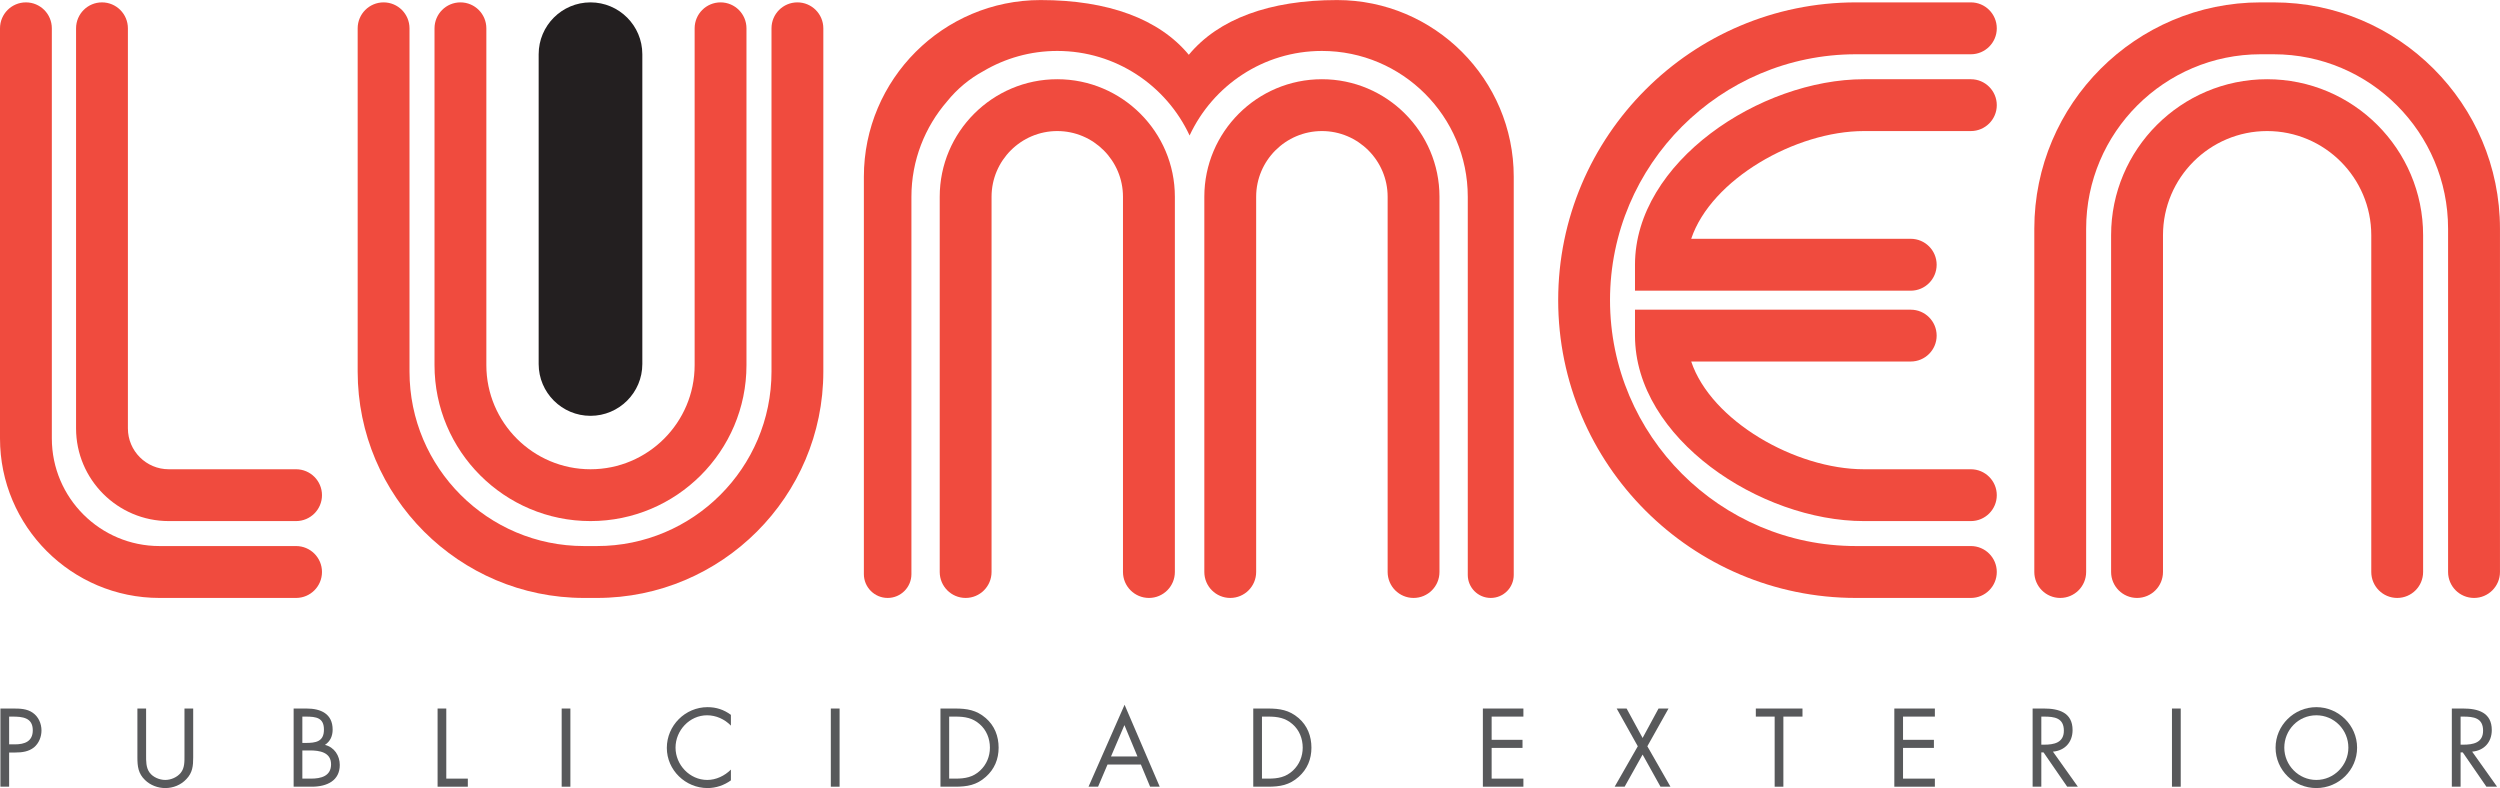
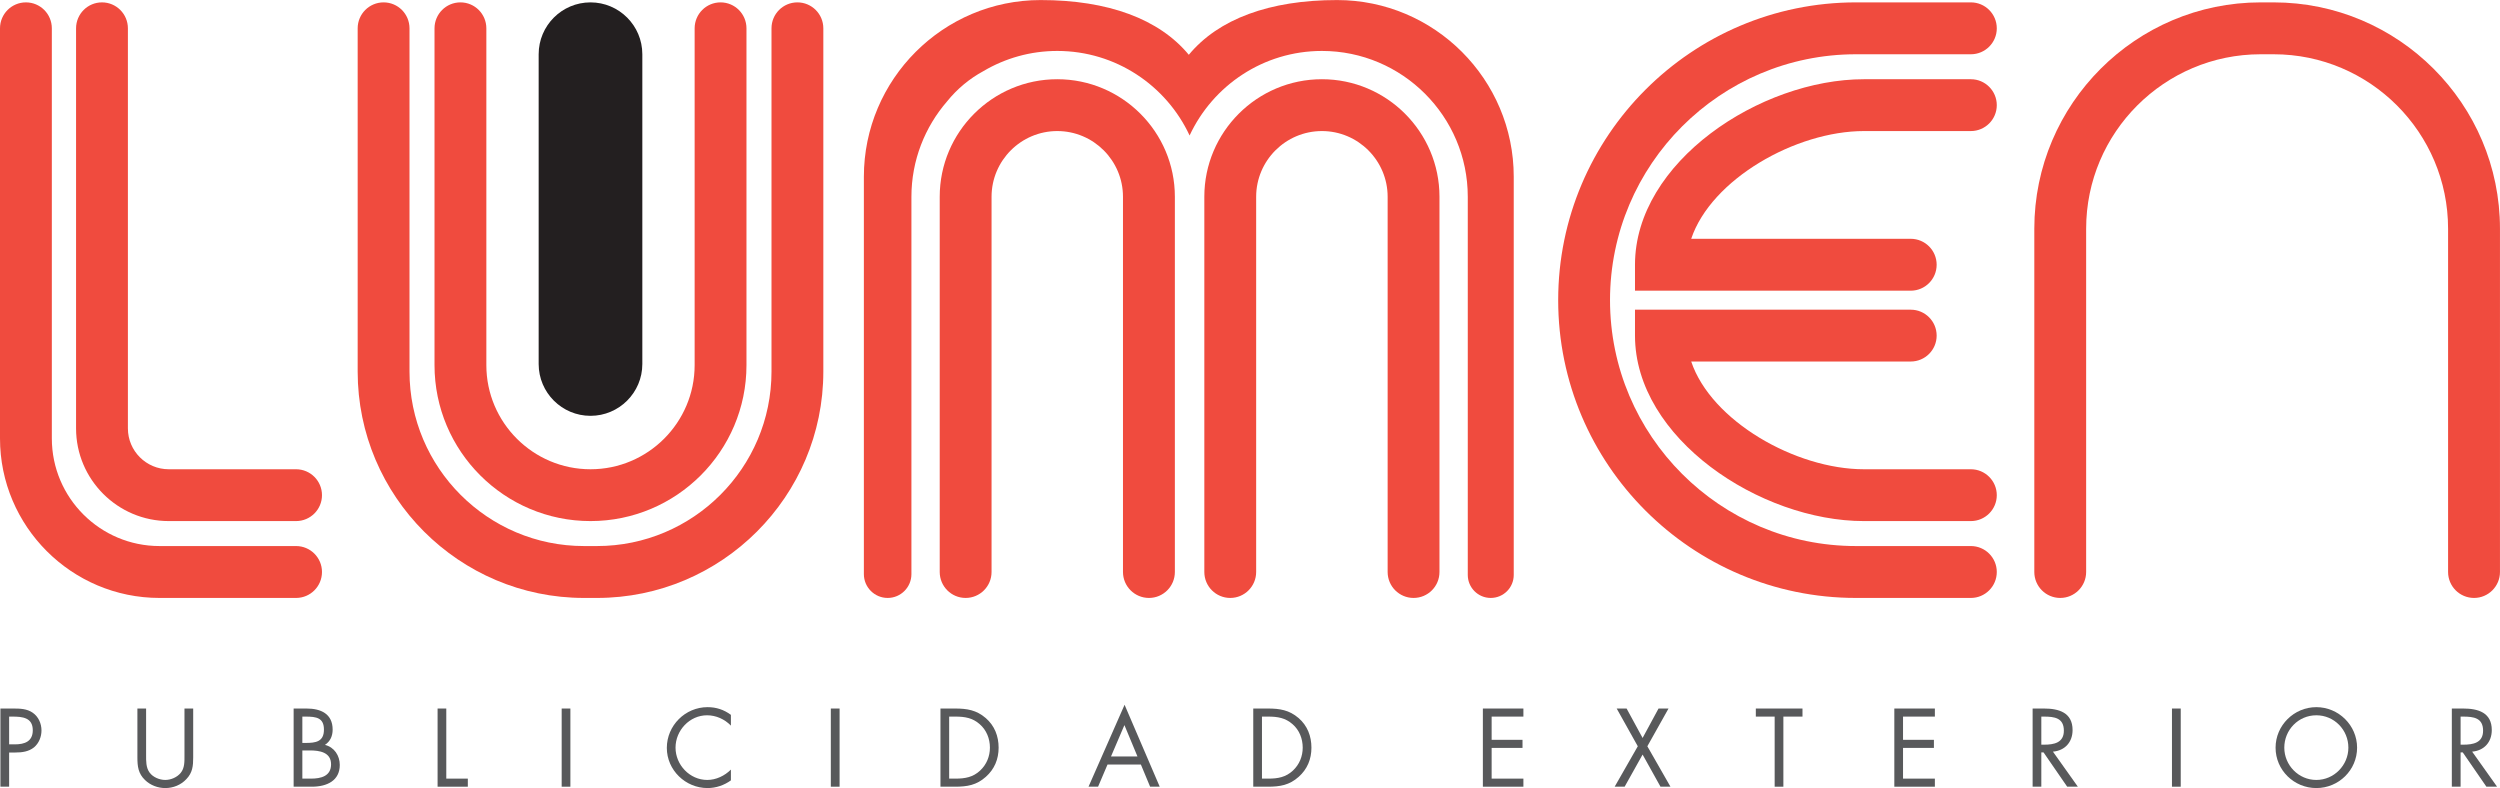
<svg xmlns="http://www.w3.org/2000/svg" width="185.01pt" height="58.32pt" viewBox="0 0 185.01 58.32" version="1.1">
  <defs>
    <clipPath id="clip1">
      <path d="M 150 0 L 185.012 0 L 185.012 45 L 150 45 Z M 150 0 " />
    </clipPath>
    <clipPath id="clip2">
      <path d="M 0 52 L 4 52 L 4 58.32 L 0 58.32 Z M 0 52 " />
    </clipPath>
    <clipPath id="clip3">
      <path d="M 10 52 L 15 52 L 15 58.32 L 10 58.32 Z M 10 52 " />
    </clipPath>
    <clipPath id="clip4">
      <path d="M 21 52 L 26 52 L 26 58.32 L 21 58.32 Z M 21 52 " />
    </clipPath>
    <clipPath id="clip5">
      <path d="M 32 52 L 35 52 L 35 58.32 L 32 58.32 Z M 32 52 " />
    </clipPath>
    <clipPath id="clip6">
      <path d="M 41 52 L 43 52 L 43 58.32 L 41 58.32 Z M 41 52 " />
    </clipPath>
    <clipPath id="clip7">
      <path d="M 49 52 L 55 52 L 55 58.32 L 49 58.32 Z M 49 52 " />
    </clipPath>
    <clipPath id="clip8">
      <path d="M 61 52 L 63 52 L 63 58.32 L 61 58.32 Z M 61 52 " />
    </clipPath>
    <clipPath id="clip9">
      <path d="M 69 52 L 74 52 L 74 58.32 L 69 58.32 Z M 69 52 " />
    </clipPath>
    <clipPath id="clip10">
      <path d="M 80 52 L 86 52 L 86 58.32 L 80 58.32 Z M 80 52 " />
    </clipPath>
    <clipPath id="clip11">
      <path d="M 92 52 L 98 52 L 98 58.32 L 92 58.32 Z M 92 52 " />
    </clipPath>
    <clipPath id="clip12">
      <path d="M 109 52 L 113 52 L 113 58.32 L 109 58.32 Z M 109 52 " />
    </clipPath>
    <clipPath id="clip13">
      <path d="M 119 52 L 124 52 L 124 58.32 L 119 58.32 Z M 119 52 " />
    </clipPath>
    <clipPath id="clip14">
      <path d="M 129 52 L 134 52 L 134 58.32 L 129 58.32 Z M 129 52 " />
    </clipPath>
    <clipPath id="clip15">
      <path d="M 140 52 L 144 52 L 144 58.32 L 140 58.32 Z M 140 52 " />
    </clipPath>
    <clipPath id="clip16">
      <path d="M 150 52 L 154 52 L 154 58.32 L 150 58.32 Z M 150 52 " />
    </clipPath>
    <clipPath id="clip17">
      <path d="M 160 52 L 162 52 L 162 58.32 L 160 58.32 Z M 160 52 " />
    </clipPath>
    <clipPath id="clip18">
      <path d="M 168 52 L 175 52 L 175 58.32 L 168 58.32 Z M 168 52 " />
    </clipPath>
    <clipPath id="clip19">
      <path d="M 181 52 L 185 52 L 185 58.32 L 181 58.32 Z M 181 52 " />
    </clipPath>
  </defs>
  <g id="surface1">
    <g clip-path="url(#clip1)" clip-rule="nonzero">
      <path style=" stroke:none;fill-rule:nonzero;fill:rgb(94.099%,29.399%,24.3%);fill-opacity:1;" d="M 167.297 0.176 C 158.062 0.176 150.547 7.691 150.547 16.926 L 150.547 42.328 C 150.547 43.391 151.406 44.25 152.465 44.25 C 153.523 44.25 154.383 43.391 154.383 42.328 L 154.383 16.926 C 154.383 9.805 160.176 4.016 167.297 4.016 L 168.258 4.016 C 175.379 4.016 181.168 9.805 181.168 16.926 L 181.168 42.328 C 181.168 43.391 182.027 44.25 183.09 44.25 C 184.145 44.25 185.008 43.391 185.008 42.328 L 185.008 16.926 C 185.008 7.691 177.492 0.176 168.258 0.176 L 167.297 0.176 " />
    </g>
-     <path style=" stroke:none;fill-rule:nonzero;fill:rgb(94.099%,29.399%,24.3%);fill-opacity:1;" d="M 156.23 17.406 L 156.23 42.328 C 156.23 43.391 157.094 44.25 158.148 44.25 C 159.211 44.25 160.07 43.391 160.07 42.328 L 160.07 17.406 C 160.07 13.156 163.527 9.699 167.777 9.699 C 172.027 9.699 175.484 13.156 175.484 17.406 L 175.484 42.328 C 175.484 43.391 176.344 44.25 177.402 44.25 C 178.461 44.25 179.32 43.391 179.32 42.328 L 179.32 17.406 C 179.32 11.039 174.141 5.863 167.777 5.863 C 161.41 5.863 156.23 11.039 156.23 17.406 " />
    <path style=" stroke:none;fill-rule:nonzero;fill:rgb(94.099%,29.399%,24.3%);fill-opacity:1;" d="M 57.094 2.098 L 57.094 27.5 C 57.094 34.621 51.297 40.41 44.18 40.41 L 43.219 40.41 C 36.098 40.41 30.305 34.621 30.305 27.5 L 30.305 2.098 C 30.305 1.035 29.449 0.176 28.387 0.176 C 27.328 0.176 26.469 1.035 26.469 2.098 L 26.469 27.5 C 26.469 36.734 33.984 44.25 43.219 44.25 L 44.18 44.25 C 53.414 44.25 60.93 36.734 60.93 27.5 L 60.93 2.098 C 60.93 1.035 60.07 0.176 59.012 0.176 C 57.949 0.176 57.094 1.035 57.094 2.098 " />
    <path style=" stroke:none;fill-rule:nonzero;fill:rgb(94.099%,29.399%,24.3%);fill-opacity:1;" d="M 51.406 2.098 L 51.406 27.023 C 51.406 31.27 47.949 34.727 43.699 34.727 C 39.449 34.727 35.992 31.27 35.992 27.023 L 35.992 2.098 C 35.992 1.035 35.133 0.176 34.074 0.176 C 33.016 0.176 32.156 1.035 32.156 2.098 L 32.156 27.023 C 32.156 33.387 37.332 38.562 43.699 38.562 C 50.066 38.562 55.242 33.387 55.242 27.023 L 55.242 2.098 C 55.242 1.035 54.383 0.176 53.324 0.176 C 52.266 0.176 51.406 1.035 51.406 2.098 " />
    <path style=" stroke:none;fill-rule:nonzero;fill:rgb(94.099%,29.399%,24.3%);fill-opacity:1;" d="M 69.543 14.562 L 69.543 42.328 C 69.543 43.391 70.402 44.25 71.461 44.25 C 72.52 44.25 73.379 43.391 73.379 42.328 L 73.379 14.562 C 73.379 11.883 75.562 9.699 78.242 9.699 C 80.926 9.699 83.105 11.883 83.105 14.562 L 83.105 42.328 C 83.105 43.391 83.969 44.25 85.027 44.25 C 86.086 44.25 86.945 43.391 86.945 42.328 L 86.945 14.562 C 86.945 9.766 83.039 5.863 78.242 5.863 C 73.445 5.863 69.543 9.766 69.543 14.562 " />
    <path style=" stroke:none;fill-rule:nonzero;fill:rgb(94.099%,29.399%,24.3%);fill-opacity:1;" d="M 0 2.098 L 0 32.445 C 0 38.953 5.297 44.25 11.805 44.25 L 21.91 44.25 C 22.969 44.25 23.828 43.391 23.828 42.328 C 23.828 41.27 22.969 40.41 21.91 40.41 L 11.805 40.41 C 7.41 40.41 3.836 36.84 3.836 32.445 L 3.836 2.098 C 3.836 1.035 2.98 0.176 1.918 0.176 C 0.859 0.176 0 1.035 0 2.098 " />
    <path style=" stroke:none;fill-rule:nonzero;fill:rgb(94.099%,29.399%,24.3%);fill-opacity:1;" d="M 5.629 2.098 L 5.629 31.703 C 5.629 35.484 8.707 38.562 12.488 38.562 L 21.91 38.562 C 22.969 38.562 23.828 37.703 23.828 36.645 C 23.828 35.586 22.969 34.727 21.91 34.727 L 12.488 34.727 C 10.82 34.727 9.465 33.371 9.465 31.703 L 9.465 2.098 C 9.465 1.035 8.605 0.176 7.547 0.176 C 6.488 0.176 5.629 1.035 5.629 2.098 " />
    <path style=" stroke:none;fill-rule:nonzero;fill:rgb(94.099%,29.399%,24.3%);fill-opacity:1;" d="M 89.125 14.562 L 89.125 42.328 C 89.125 43.391 89.984 44.25 91.043 44.25 C 92.102 44.25 92.961 43.391 92.961 42.328 L 92.961 14.562 C 92.961 11.883 95.145 9.699 97.828 9.699 C 100.508 9.699 102.691 11.883 102.691 14.562 L 102.691 42.328 C 102.691 43.391 103.551 44.25 104.609 44.25 C 105.672 44.25 106.527 43.391 106.527 42.328 L 106.527 14.562 C 106.527 9.766 102.625 5.863 97.828 5.863 C 93.027 5.863 89.125 9.766 89.125 14.562 " />
    <path style=" stroke:none;fill-rule:nonzero;fill:rgb(94.099%,29.399%,24.3%);fill-opacity:1;" d="M 137.348 0.176 C 125.195 0.176 115.312 10.062 115.312 22.215 C 115.312 34.363 125.195 44.25 137.348 44.25 L 145.852 44.25 C 146.91 44.25 147.77 43.391 147.77 42.328 C 147.77 41.27 146.91 40.41 145.852 40.41 L 137.348 40.41 C 127.312 40.41 119.148 32.246 119.148 22.215 C 119.148 12.18 127.312 4.016 137.348 4.016 L 145.852 4.016 C 146.91 4.016 147.77 3.156 147.77 2.098 C 147.77 1.035 146.91 0.176 145.852 0.176 L 137.348 0.176 " />
    <path style=" stroke:none;fill-rule:nonzero;fill:rgb(94.099%,29.399%,24.3%);fill-opacity:1;" d="M 122.914 22.918 L 120.996 22.918 L 120.996 24.836 C 120.996 32.441 130.266 38.562 137.938 38.562 L 145.852 38.562 C 146.91 38.562 147.77 37.703 147.77 36.645 C 147.77 35.586 146.91 34.727 145.852 34.727 L 137.938 34.727 C 132.883 34.727 126.633 31.156 125.156 26.754 C 128.621 26.754 141.402 26.754 141.402 26.754 C 142.461 26.754 143.32 25.895 143.32 24.836 C 143.32 23.777 142.461 22.918 141.402 22.918 L 122.914 22.918 " />
    <path style=" stroke:none;fill-rule:nonzero;fill:rgb(94.099%,29.399%,24.3%);fill-opacity:1;" d="M 137.941 5.863 C 130.266 5.863 120.996 11.988 120.996 19.59 L 120.996 21.512 L 141.402 21.512 C 142.461 21.512 143.32 20.652 143.32 19.59 C 143.32 18.531 142.461 17.672 141.402 17.672 C 141.402 17.672 128.621 17.672 125.156 17.672 C 126.633 13.27 132.883 9.699 137.941 9.699 L 145.852 9.699 C 146.91 9.699 147.77 8.84 147.77 7.781 C 147.77 6.723 146.91 5.863 145.852 5.863 L 137.941 5.863 " />
    <path style=" stroke:none;fill-rule:nonzero;fill:rgb(13.699%,12.199%,12.5%);fill-opacity:1;" d="M 39.863 4.016 L 39.863 26.938 C 39.863 29.055 41.582 30.773 43.699 30.773 C 45.816 30.773 47.535 29.055 47.535 26.938 L 47.535 4.016 C 47.535 1.895 45.816 0.176 43.699 0.176 C 41.582 0.176 39.863 1.895 39.863 4.016 " />
    <path style=" stroke:none;fill-rule:nonzero;fill:rgb(94.099%,29.399%,24.3%);fill-opacity:1;" d="M 110.32 44.25 C 111.262 44.25 112.023 43.488 112.023 42.547 L 112.023 13.082 C 112.023 5.871 106.156 0.004 98.949 0.004 C 93.949 0.004 90.168 1.406 87.977 4.055 C 85.785 1.406 82.008 0.004 77.008 0.004 C 69.797 0.004 63.93 5.871 63.93 13.082 L 63.93 42.488 C 63.93 43.461 64.719 44.25 65.691 44.25 C 66.66 44.25 67.449 43.461 67.449 42.488 L 67.449 14.562 C 67.449 11.863 68.449 9.395 70.09 7.5 C 70.828 6.586 71.742 5.82 72.785 5.258 C 74.387 4.312 76.254 3.77 78.242 3.77 C 82.578 3.77 86.32 6.336 88.035 10.027 C 89.754 6.336 93.492 3.77 97.828 3.77 C 103.777 3.77 108.621 8.613 108.621 14.562 L 108.621 42.547 C 108.621 43.488 109.383 44.25 110.32 44.25 " />
    <g clip-path="url(#clip2)" clip-rule="nonzero">
      <path style=" stroke:none;fill-rule:nonzero;fill:rgb(34.499%,34.9%,35.699%);fill-opacity:1;" d="M 0.676 58.219 L 0.031 58.219 L 0.031 52.434 L 0.984 52.434 C 1.48 52.434 1.996 52.449 2.418 52.742 C 2.848 53.039 3.07 53.547 3.07 54.059 C 3.07 54.527 2.879 55.004 2.52 55.305 C 2.125 55.625 1.629 55.688 1.145 55.688 L 0.676 55.688 L 0.676 58.219 M 0.676 55.086 L 1.105 55.086 C 1.82 55.086 2.426 54.871 2.426 54.043 C 2.426 53.102 1.664 53.031 0.914 53.031 L 0.676 53.031 L 0.676 55.086 " />
    </g>
    <g clip-path="url(#clip3)" clip-rule="nonzero">
      <path style=" stroke:none;fill-rule:nonzero;fill:rgb(34.499%,34.9%,35.699%);fill-opacity:1;" d="M 10.812 55.879 C 10.812 56.309 10.797 56.801 11.066 57.168 C 11.32 57.52 11.809 57.719 12.23 57.719 C 12.645 57.719 13.098 57.527 13.367 57.203 C 13.676 56.836 13.652 56.332 13.652 55.879 L 13.652 52.434 L 14.297 52.434 L 14.297 56.055 C 14.297 56.684 14.25 57.184 13.789 57.66 C 13.391 58.09 12.816 58.32 12.23 58.32 C 11.688 58.32 11.129 58.113 10.734 57.727 C 10.23 57.246 10.168 56.715 10.168 56.055 L 10.168 52.434 L 10.812 52.434 L 10.812 55.879 " />
    </g>
    <g clip-path="url(#clip4)" clip-rule="nonzero">
      <path style=" stroke:none;fill-rule:nonzero;fill:rgb(34.499%,34.9%,35.699%);fill-opacity:1;" d="M 21.73 52.434 L 22.684 52.434 C 23.734 52.434 24.617 52.816 24.617 53.996 C 24.617 54.465 24.441 54.867 24.047 55.125 C 24.738 55.293 25.145 55.918 25.145 56.609 C 25.145 57.758 24.219 58.219 23.074 58.219 L 21.73 58.219 L 21.73 52.434 M 22.375 54.98 L 22.621 54.98 C 23.352 54.98 23.973 54.898 23.973 53.996 C 23.973 53.125 23.418 53.031 22.629 53.031 L 22.375 53.031 L 22.375 54.98 M 22.375 57.621 L 23.02 57.621 C 23.742 57.621 24.5 57.445 24.5 56.562 C 24.5 55.664 23.641 55.535 22.938 55.535 L 22.375 55.535 L 22.375 57.621 " />
    </g>
    <g clip-path="url(#clip5)" clip-rule="nonzero">
      <path style=" stroke:none;fill-rule:nonzero;fill:rgb(34.499%,34.9%,35.699%);fill-opacity:1;" d="M 33.027 57.621 L 34.621 57.621 L 34.621 58.219 L 32.383 58.219 L 32.383 52.434 L 33.027 52.434 L 33.027 57.621 " />
    </g>
    <g clip-path="url(#clip6)" clip-rule="nonzero">
      <path style=" stroke:none;fill-rule:nonzero;fill:rgb(34.499%,34.9%,35.699%);fill-opacity:1;" d="M 42.211 58.219 L 41.566 58.219 L 41.566 52.434 L 42.211 52.434 L 42.211 58.219 " />
    </g>
    <g clip-path="url(#clip7)" clip-rule="nonzero">
      <path style=" stroke:none;fill-rule:nonzero;fill:rgb(34.499%,34.9%,35.699%);fill-opacity:1;" d="M 54.09 53.699 C 53.629 53.223 52.992 52.934 52.324 52.934 C 51.035 52.934 49.992 54.051 49.992 55.328 C 49.992 56.602 51.043 57.719 52.34 57.719 C 52.992 57.719 53.629 57.414 54.09 56.953 L 54.09 57.75 C 53.59 58.113 52.977 58.32 52.363 58.32 C 50.727 58.32 49.348 56.992 49.348 55.348 C 49.348 53.691 50.707 52.332 52.363 52.332 C 53.008 52.332 53.574 52.52 54.09 52.902 L 54.09 53.699 " />
    </g>
    <g clip-path="url(#clip8)" clip-rule="nonzero">
      <path style=" stroke:none;fill-rule:nonzero;fill:rgb(34.499%,34.9%,35.699%);fill-opacity:1;" d="M 62.133 58.219 L 61.484 58.219 L 61.484 52.434 L 62.133 52.434 L 62.133 58.219 " />
    </g>
    <g clip-path="url(#clip9)" clip-rule="nonzero">
      <path style=" stroke:none;fill-rule:nonzero;fill:rgb(34.499%,34.9%,35.699%);fill-opacity:1;" d="M 69.598 52.434 L 70.688 52.434 C 71.555 52.434 72.262 52.547 72.941 53.133 C 73.602 53.699 73.902 54.477 73.902 55.332 C 73.902 56.18 73.594 56.922 72.957 57.488 C 72.266 58.105 71.578 58.219 70.672 58.219 L 69.598 58.219 L 69.598 52.434 M 70.711 57.621 C 71.414 57.621 72.008 57.52 72.535 57.023 C 73.012 56.578 73.258 55.969 73.258 55.328 C 73.258 54.664 73.004 54.027 72.504 53.594 C 71.977 53.125 71.395 53.031 70.711 53.031 L 70.242 53.031 L 70.242 57.621 L 70.711 57.621 " />
    </g>
    <g clip-path="url(#clip10)" clip-rule="nonzero">
      <path style=" stroke:none;fill-rule:nonzero;fill:rgb(34.499%,34.9%,35.699%);fill-opacity:1;" d="M 81.961 56.578 L 81.262 58.219 L 80.555 58.219 L 83.223 52.156 L 85.824 58.219 L 85.113 58.219 L 84.43 56.578 L 81.961 56.578 M 83.211 53.66 L 82.219 55.98 L 84.176 55.98 L 83.211 53.66 " />
    </g>
    <g clip-path="url(#clip11)" clip-rule="nonzero">
      <path style=" stroke:none;fill-rule:nonzero;fill:rgb(34.499%,34.9%,35.699%);fill-opacity:1;" d="M 92.746 52.434 L 93.836 52.434 C 94.707 52.434 95.41 52.547 96.094 53.133 C 96.754 53.699 97.051 54.477 97.051 55.332 C 97.051 56.18 96.746 56.922 96.109 57.488 C 95.418 58.105 94.727 58.219 93.82 58.219 L 92.746 58.219 L 92.746 52.434 M 93.859 57.621 C 94.566 57.621 95.156 57.52 95.684 57.023 C 96.16 56.578 96.406 55.969 96.406 55.328 C 96.406 54.664 96.156 54.027 95.656 53.594 C 95.125 53.125 94.543 53.031 93.859 53.031 L 93.391 53.031 L 93.391 57.621 L 93.859 57.621 " />
    </g>
    <g clip-path="url(#clip12)" clip-rule="nonzero">
      <path style=" stroke:none;fill-rule:nonzero;fill:rgb(34.499%,34.9%,35.699%);fill-opacity:1;" d="M 109.738 52.434 L 112.738 52.434 L 112.738 53.031 L 110.387 53.031 L 110.387 54.75 L 112.672 54.75 L 112.672 55.348 L 110.387 55.348 L 110.387 57.621 L 112.738 57.621 L 112.738 58.219 L 109.738 58.219 L 109.738 52.434 " />
    </g>
    <g clip-path="url(#clip13)" clip-rule="nonzero">
      <path style=" stroke:none;fill-rule:nonzero;fill:rgb(34.499%,34.9%,35.699%);fill-opacity:1;" d="M 119.641 52.434 L 120.375 52.434 L 121.559 54.613 L 122.738 52.434 L 123.477 52.434 L 121.91 55.227 L 123.621 58.219 L 122.883 58.219 L 121.559 55.84 L 120.23 58.219 L 119.492 58.219 L 121.203 55.227 L 119.641 52.434 " />
    </g>
    <g clip-path="url(#clip14)" clip-rule="nonzero">
      <path style=" stroke:none;fill-rule:nonzero;fill:rgb(34.499%,34.9%,35.699%);fill-opacity:1;" d="M 131.977 58.219 L 131.332 58.219 L 131.332 53.031 L 129.938 53.031 L 129.938 52.434 L 133.391 52.434 L 133.391 53.031 L 131.977 53.031 L 131.977 58.219 " />
    </g>
    <g clip-path="url(#clip15)" clip-rule="nonzero">
      <path style=" stroke:none;fill-rule:nonzero;fill:rgb(34.499%,34.9%,35.699%);fill-opacity:1;" d="M 140.188 52.434 L 143.188 52.434 L 143.188 53.031 L 140.832 53.031 L 140.832 54.75 L 143.117 54.75 L 143.117 55.348 L 140.832 55.348 L 140.832 57.621 L 143.188 57.621 L 143.188 58.219 L 140.188 58.219 L 140.188 52.434 " />
    </g>
    <g clip-path="url(#clip16)" clip-rule="nonzero">
      <path style=" stroke:none;fill-rule:nonzero;fill:rgb(34.499%,34.9%,35.699%);fill-opacity:1;" d="M 151.066 58.219 L 150.422 58.219 L 150.422 52.434 L 151.262 52.434 C 152.355 52.434 153.379 52.727 153.379 54.027 C 153.379 54.918 152.816 55.547 151.926 55.625 L 153.77 58.219 L 152.98 58.219 L 151.23 55.68 L 151.066 55.68 L 151.066 58.219 M 151.066 55.109 L 151.27 55.109 C 151.996 55.109 152.734 54.973 152.734 54.074 C 152.734 53.125 152.035 53.031 151.262 53.031 L 151.066 53.031 L 151.066 55.109 " />
    </g>
    <g clip-path="url(#clip17)" clip-rule="nonzero">
      <path style=" stroke:none;fill-rule:nonzero;fill:rgb(34.499%,34.9%,35.699%);fill-opacity:1;" d="M 161.383 58.219 L 160.734 58.219 L 160.734 52.434 L 161.383 52.434 L 161.383 58.219 " />
    </g>
    <g clip-path="url(#clip18)" clip-rule="nonzero">
      <path style=" stroke:none;fill-rule:nonzero;fill:rgb(34.499%,34.9%,35.699%);fill-opacity:1;" d="M 174.434 55.332 C 174.434 56.996 173.066 58.32 171.418 58.32 C 169.77 58.32 168.402 56.996 168.402 55.332 C 168.402 53.676 169.77 52.332 171.418 52.332 C 173.066 52.332 174.434 53.676 174.434 55.332 M 169.047 55.328 C 169.047 56.629 170.105 57.719 171.418 57.719 C 172.73 57.719 173.789 56.629 173.789 55.328 C 173.789 54.016 172.746 52.934 171.418 52.934 C 170.09 52.934 169.047 54.016 169.047 55.328 " />
    </g>
    <g clip-path="url(#clip19)" clip-rule="nonzero">
      <path style=" stroke:none;fill-rule:nonzero;fill:rgb(34.499%,34.9%,35.699%);fill-opacity:1;" d="M 182.094 58.219 L 181.445 58.219 L 181.445 52.434 L 182.281 52.434 C 183.383 52.434 184.402 52.727 184.402 54.027 C 184.402 54.918 183.84 55.547 182.949 55.625 L 184.793 58.219 L 184.004 58.219 L 182.254 55.68 L 182.094 55.68 L 182.094 58.219 M 182.094 55.109 L 182.289 55.109 C 183.02 55.109 183.758 54.973 183.758 54.074 C 183.758 53.125 183.059 53.031 182.281 53.031 L 182.094 53.031 L 182.094 55.109 " />
    </g>
  </g>
</svg>